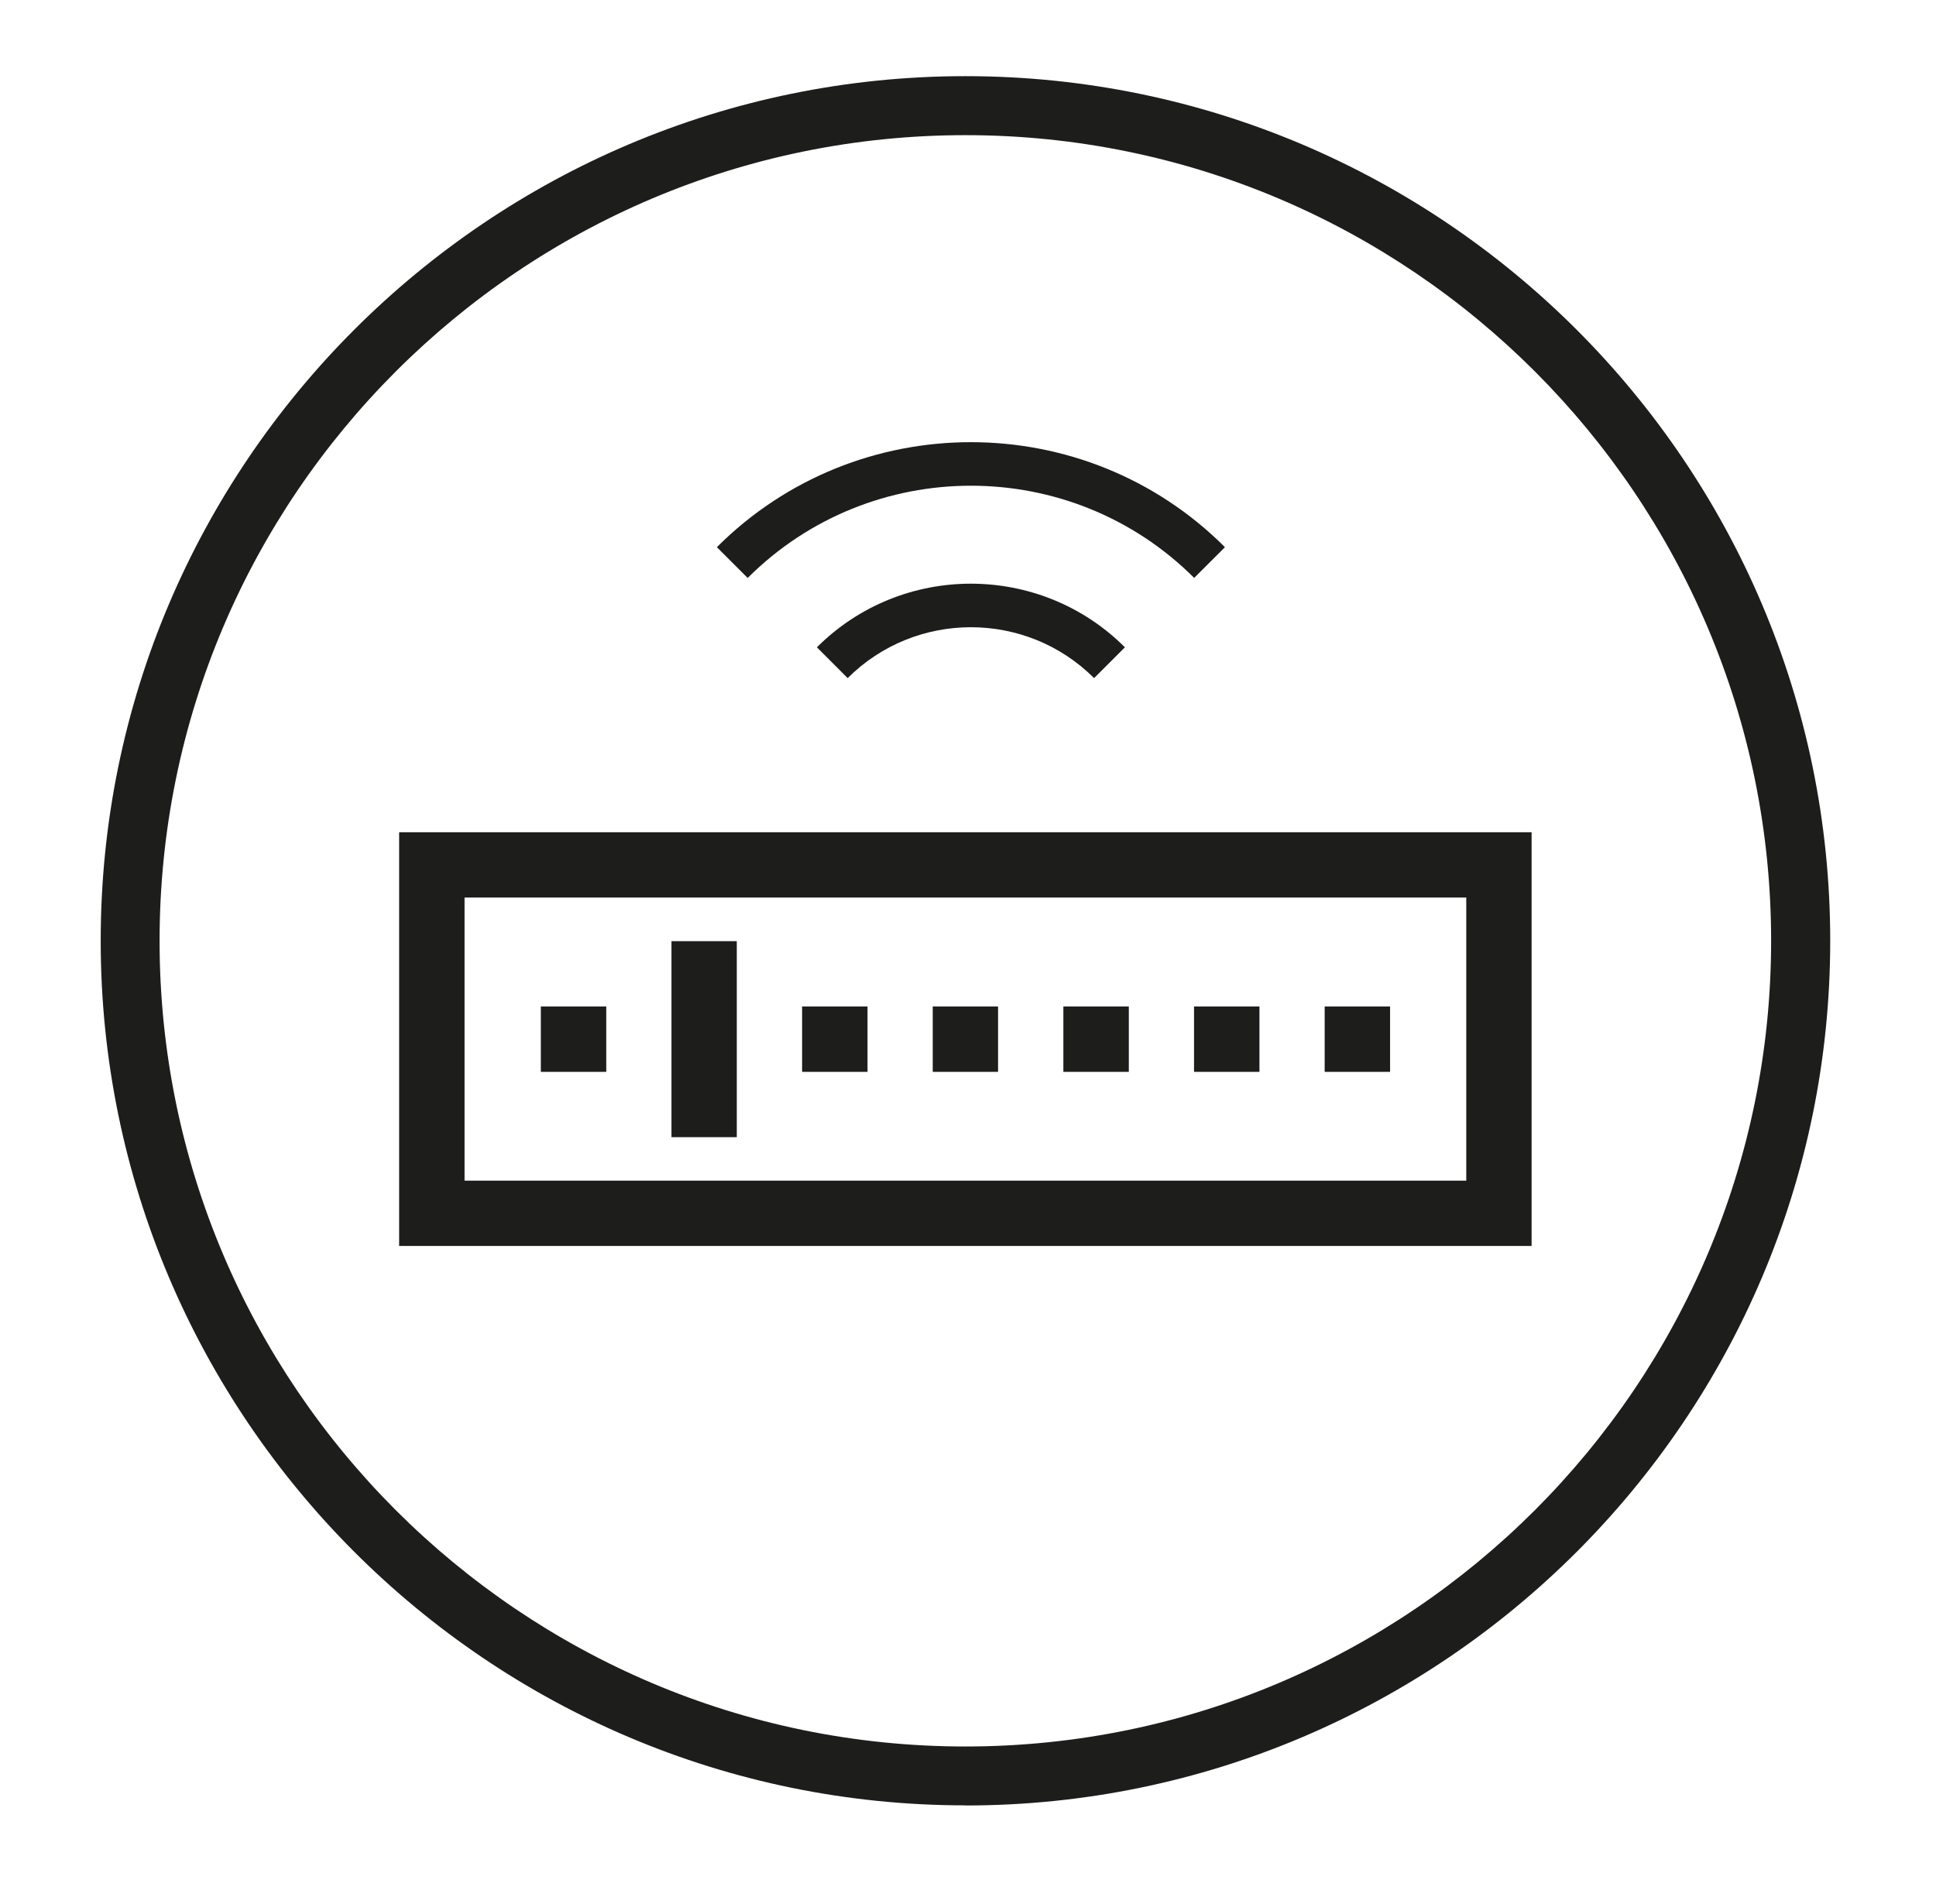
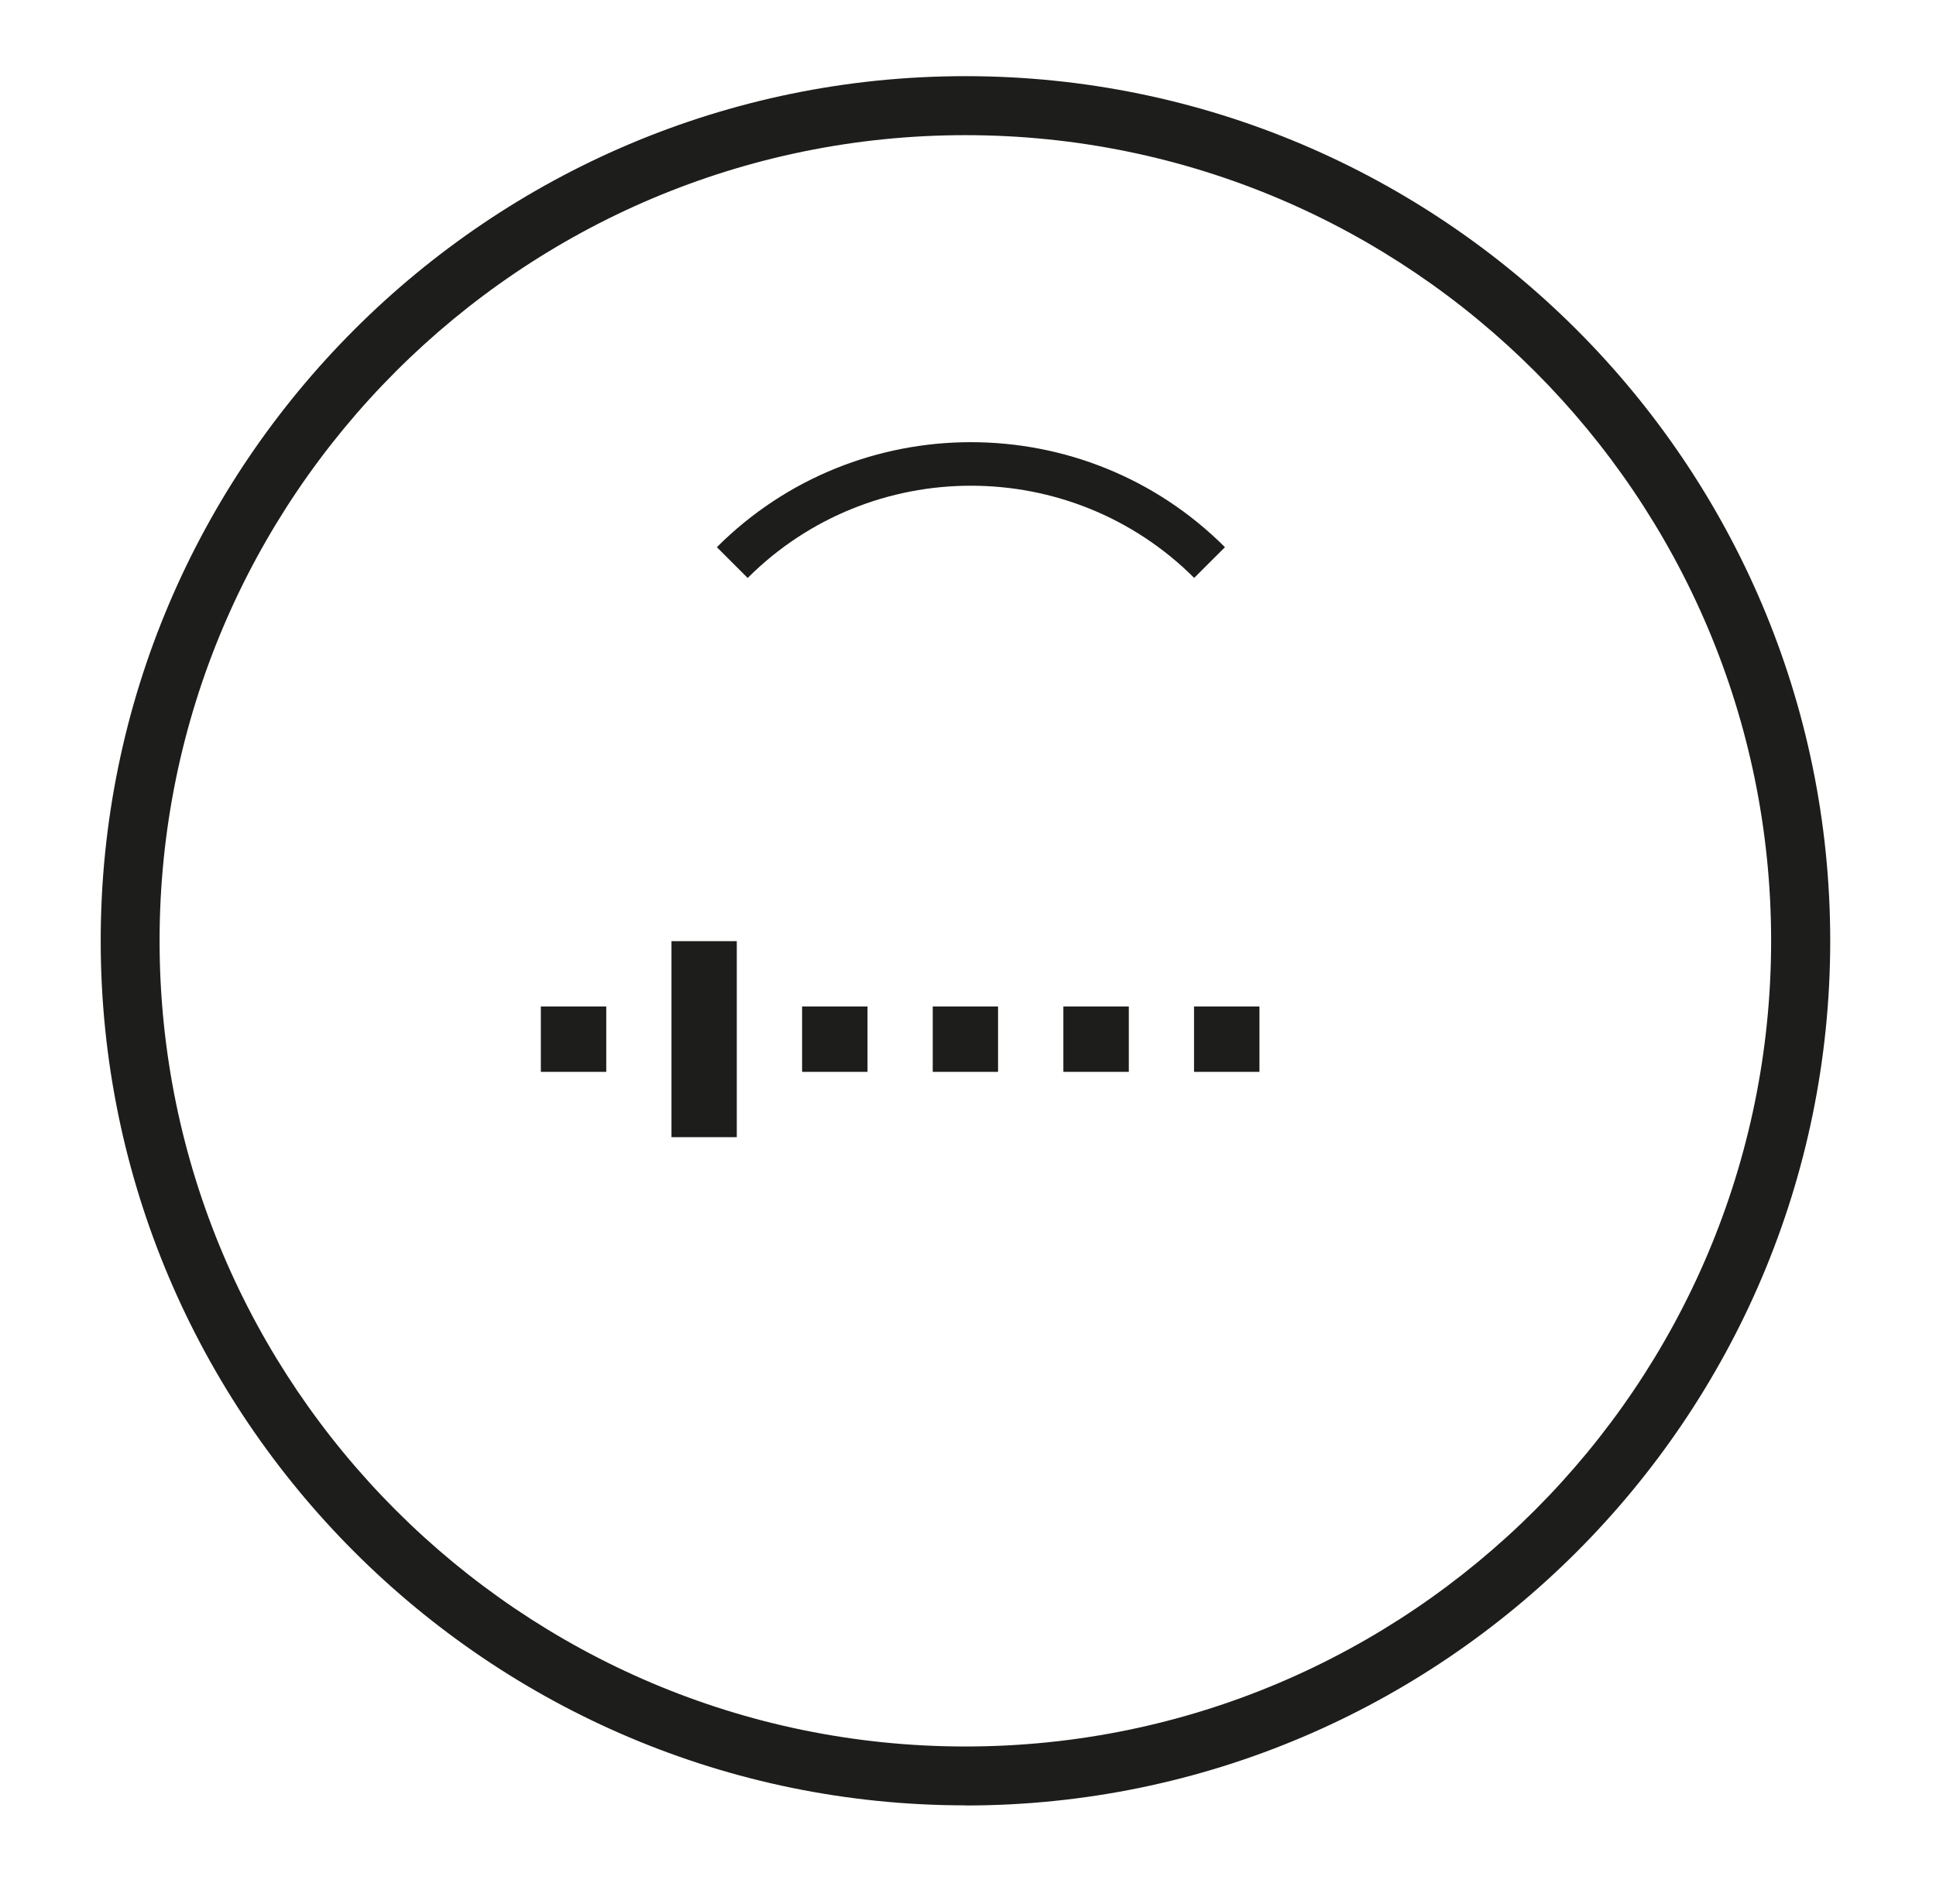
<svg xmlns="http://www.w3.org/2000/svg" width="61" height="60" viewBox="0 0 61 60" fill="none">
  <path d="M30.42 4.259C16.419 4.259 5.028 15.646 5.028 29.647C5.028 43.648 16.419 55.036 30.417 55.036C44.414 55.036 55.805 43.645 55.805 29.647C55.805 15.65 44.417 4.259 30.42 4.259ZM30.42 56.891C15.395 56.891 3.173 44.666 3.173 29.644C3.173 14.623 15.395 2.4 30.42 2.4C45.445 2.4 57.667 14.626 57.667 29.647C57.667 44.669 45.445 56.895 30.42 56.895" fill="#1D1D1B" />
  <path d="M19.102 31.716H17.041V33.777H19.102V31.716Z" fill="#1D1D1B" />
  <path d="M23.215 29.658H21.157V35.835H23.215V29.658Z" fill="#1D1D1B" />
  <path d="M27.334 31.716H25.273V33.777H27.334V31.716Z" fill="#1D1D1B" />
  <path d="M31.447 31.716H29.389V33.777H31.447V31.716Z" fill="#1D1D1B" />
  <path d="M35.567 31.716H33.505V33.777H35.567V31.716Z" fill="#1D1D1B" />
  <path d="M39.683 31.716H37.622V33.777H39.683V31.716Z" fill="#1D1D1B" />
-   <path d="M43.799 31.716H41.738V33.777H43.799V31.716Z" fill="#1D1D1B" />
-   <path d="M46.2 37.205H14.637V28.284H46.2V37.205ZM12.579 39.263H48.258V26.226H12.576V39.263H12.579Z" fill="#1D1D1B" />
-   <path d="M25.739 20.398L26.709 21.369C28.851 19.231 32.332 19.231 34.473 21.369L35.444 20.398C32.767 17.725 28.415 17.725 25.739 20.398Z" fill="#1D1D1B" />
  <path d="M37.625 18.213L38.596 17.243C34.184 12.831 26.999 12.831 22.587 17.243L23.558 18.213C27.438 14.337 33.748 14.337 37.628 18.213" fill="#1D1D1B" />
</svg>